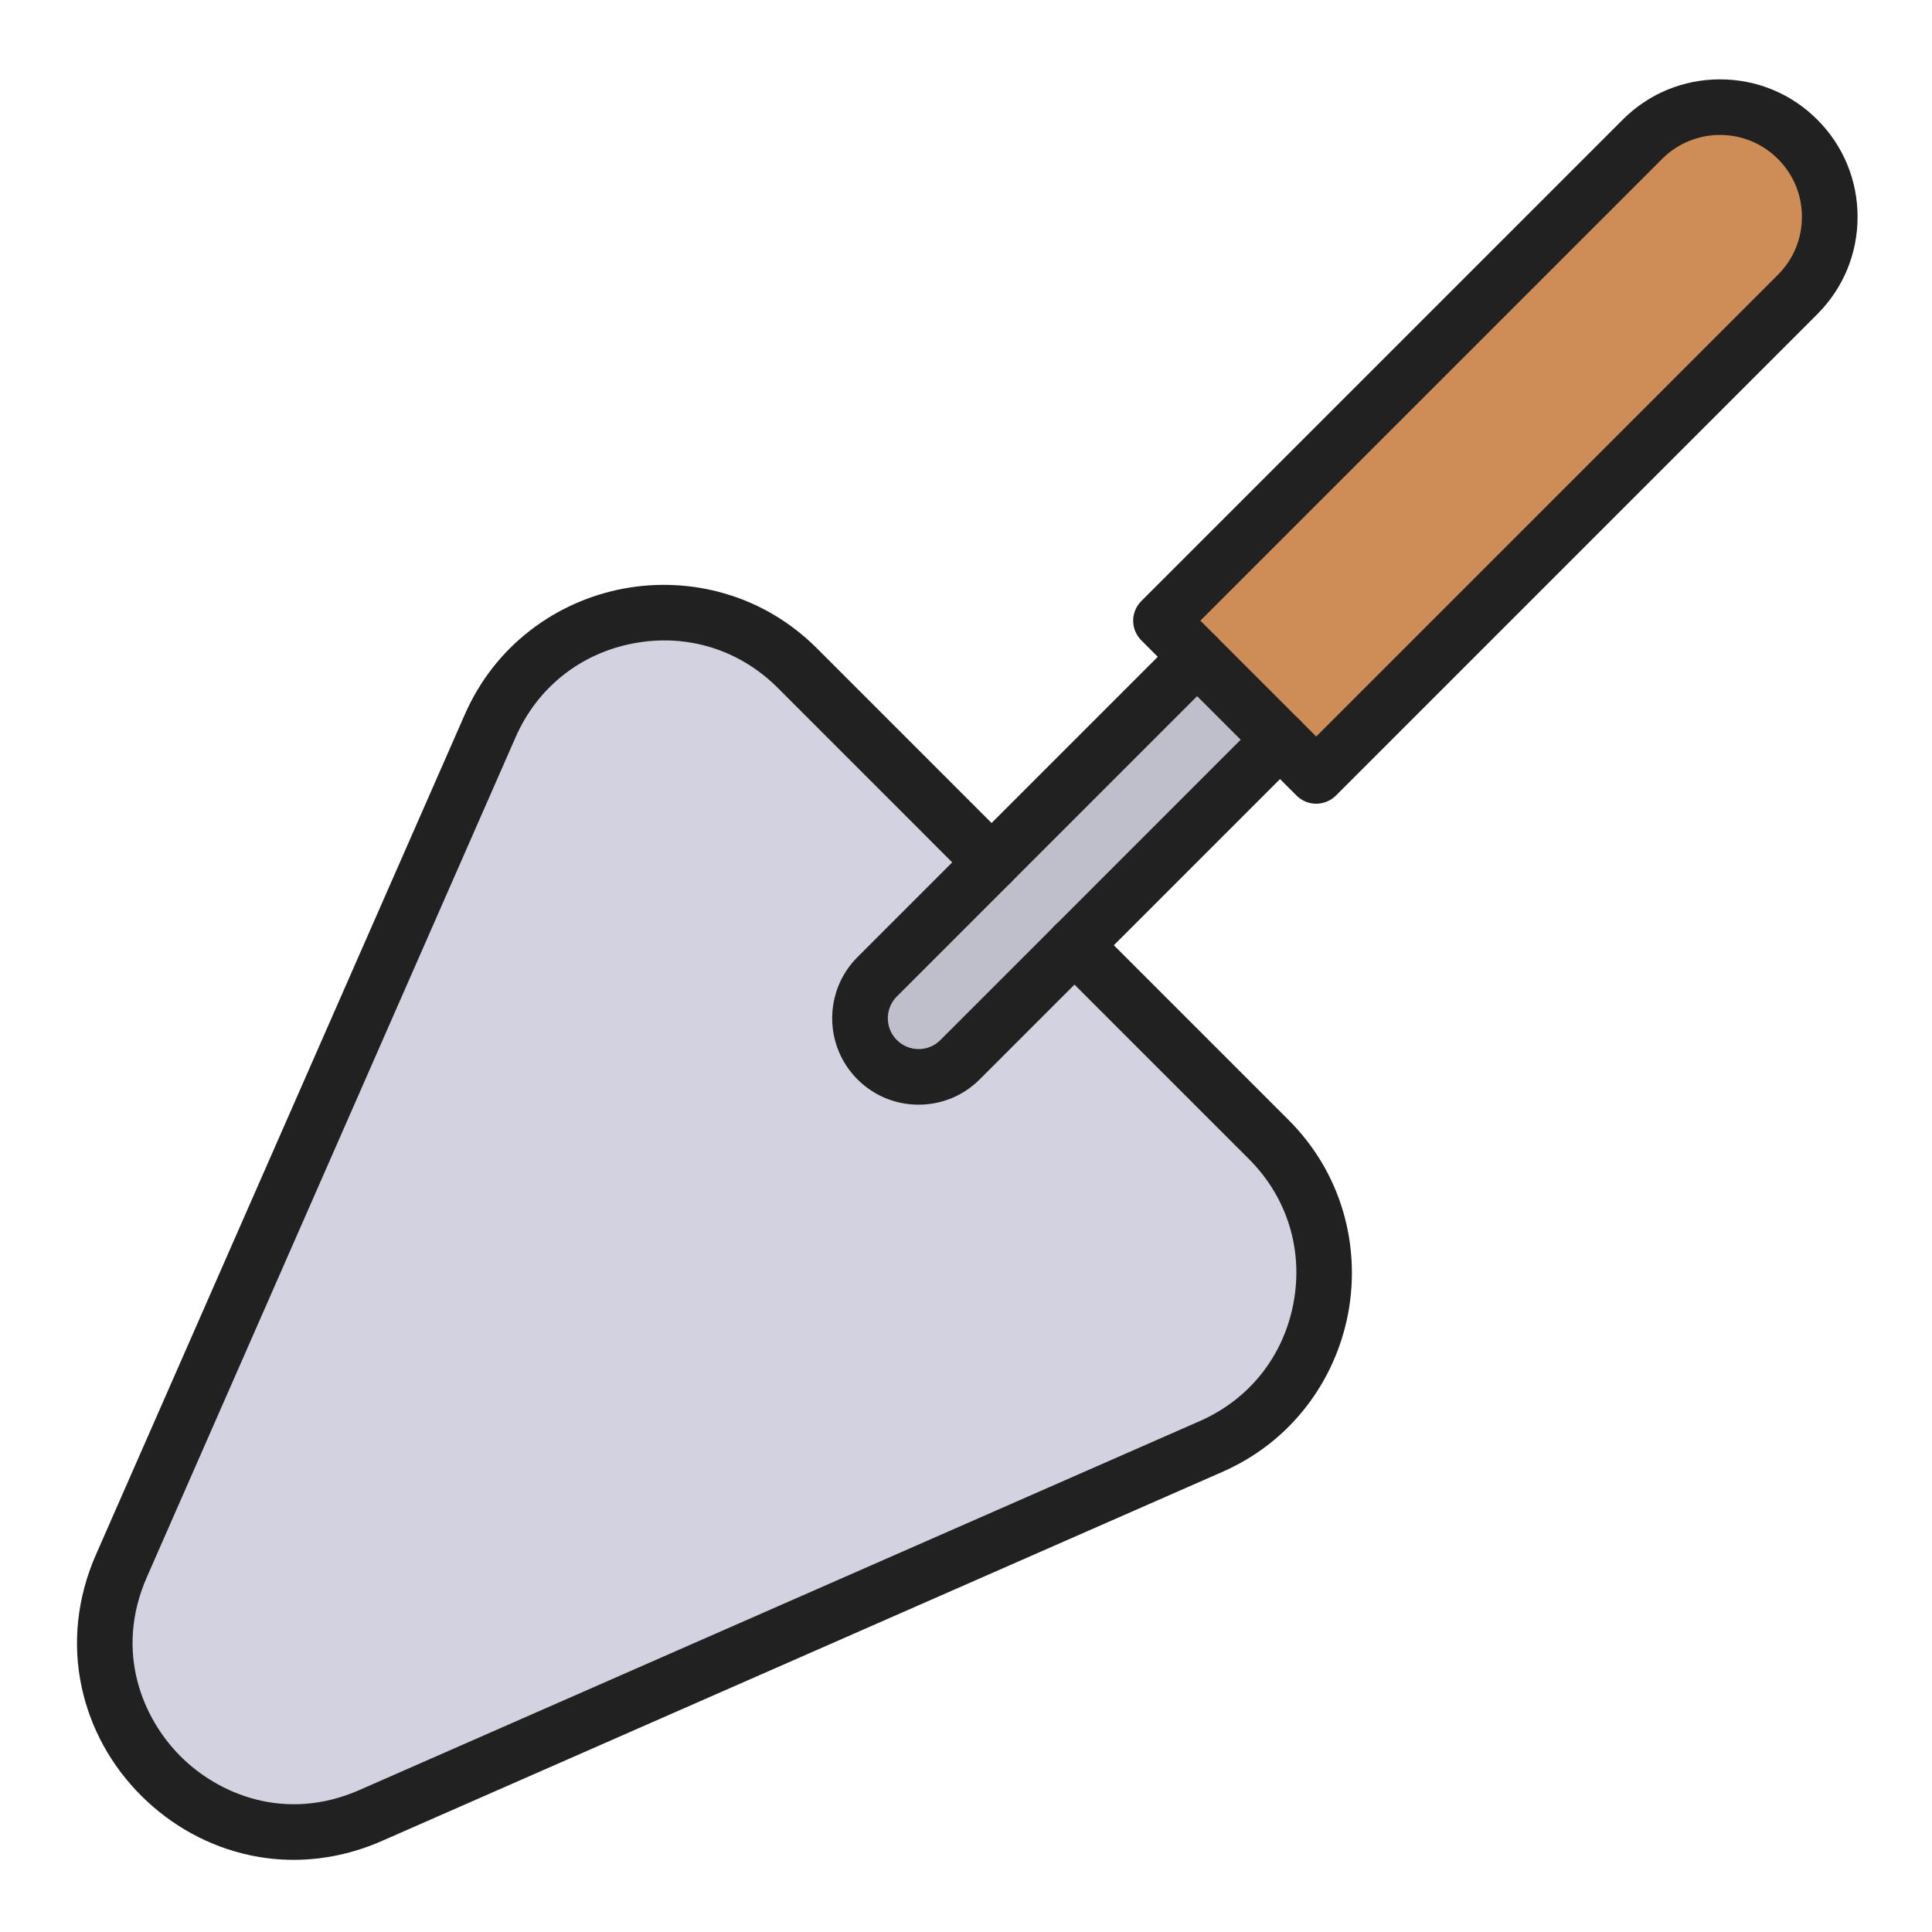
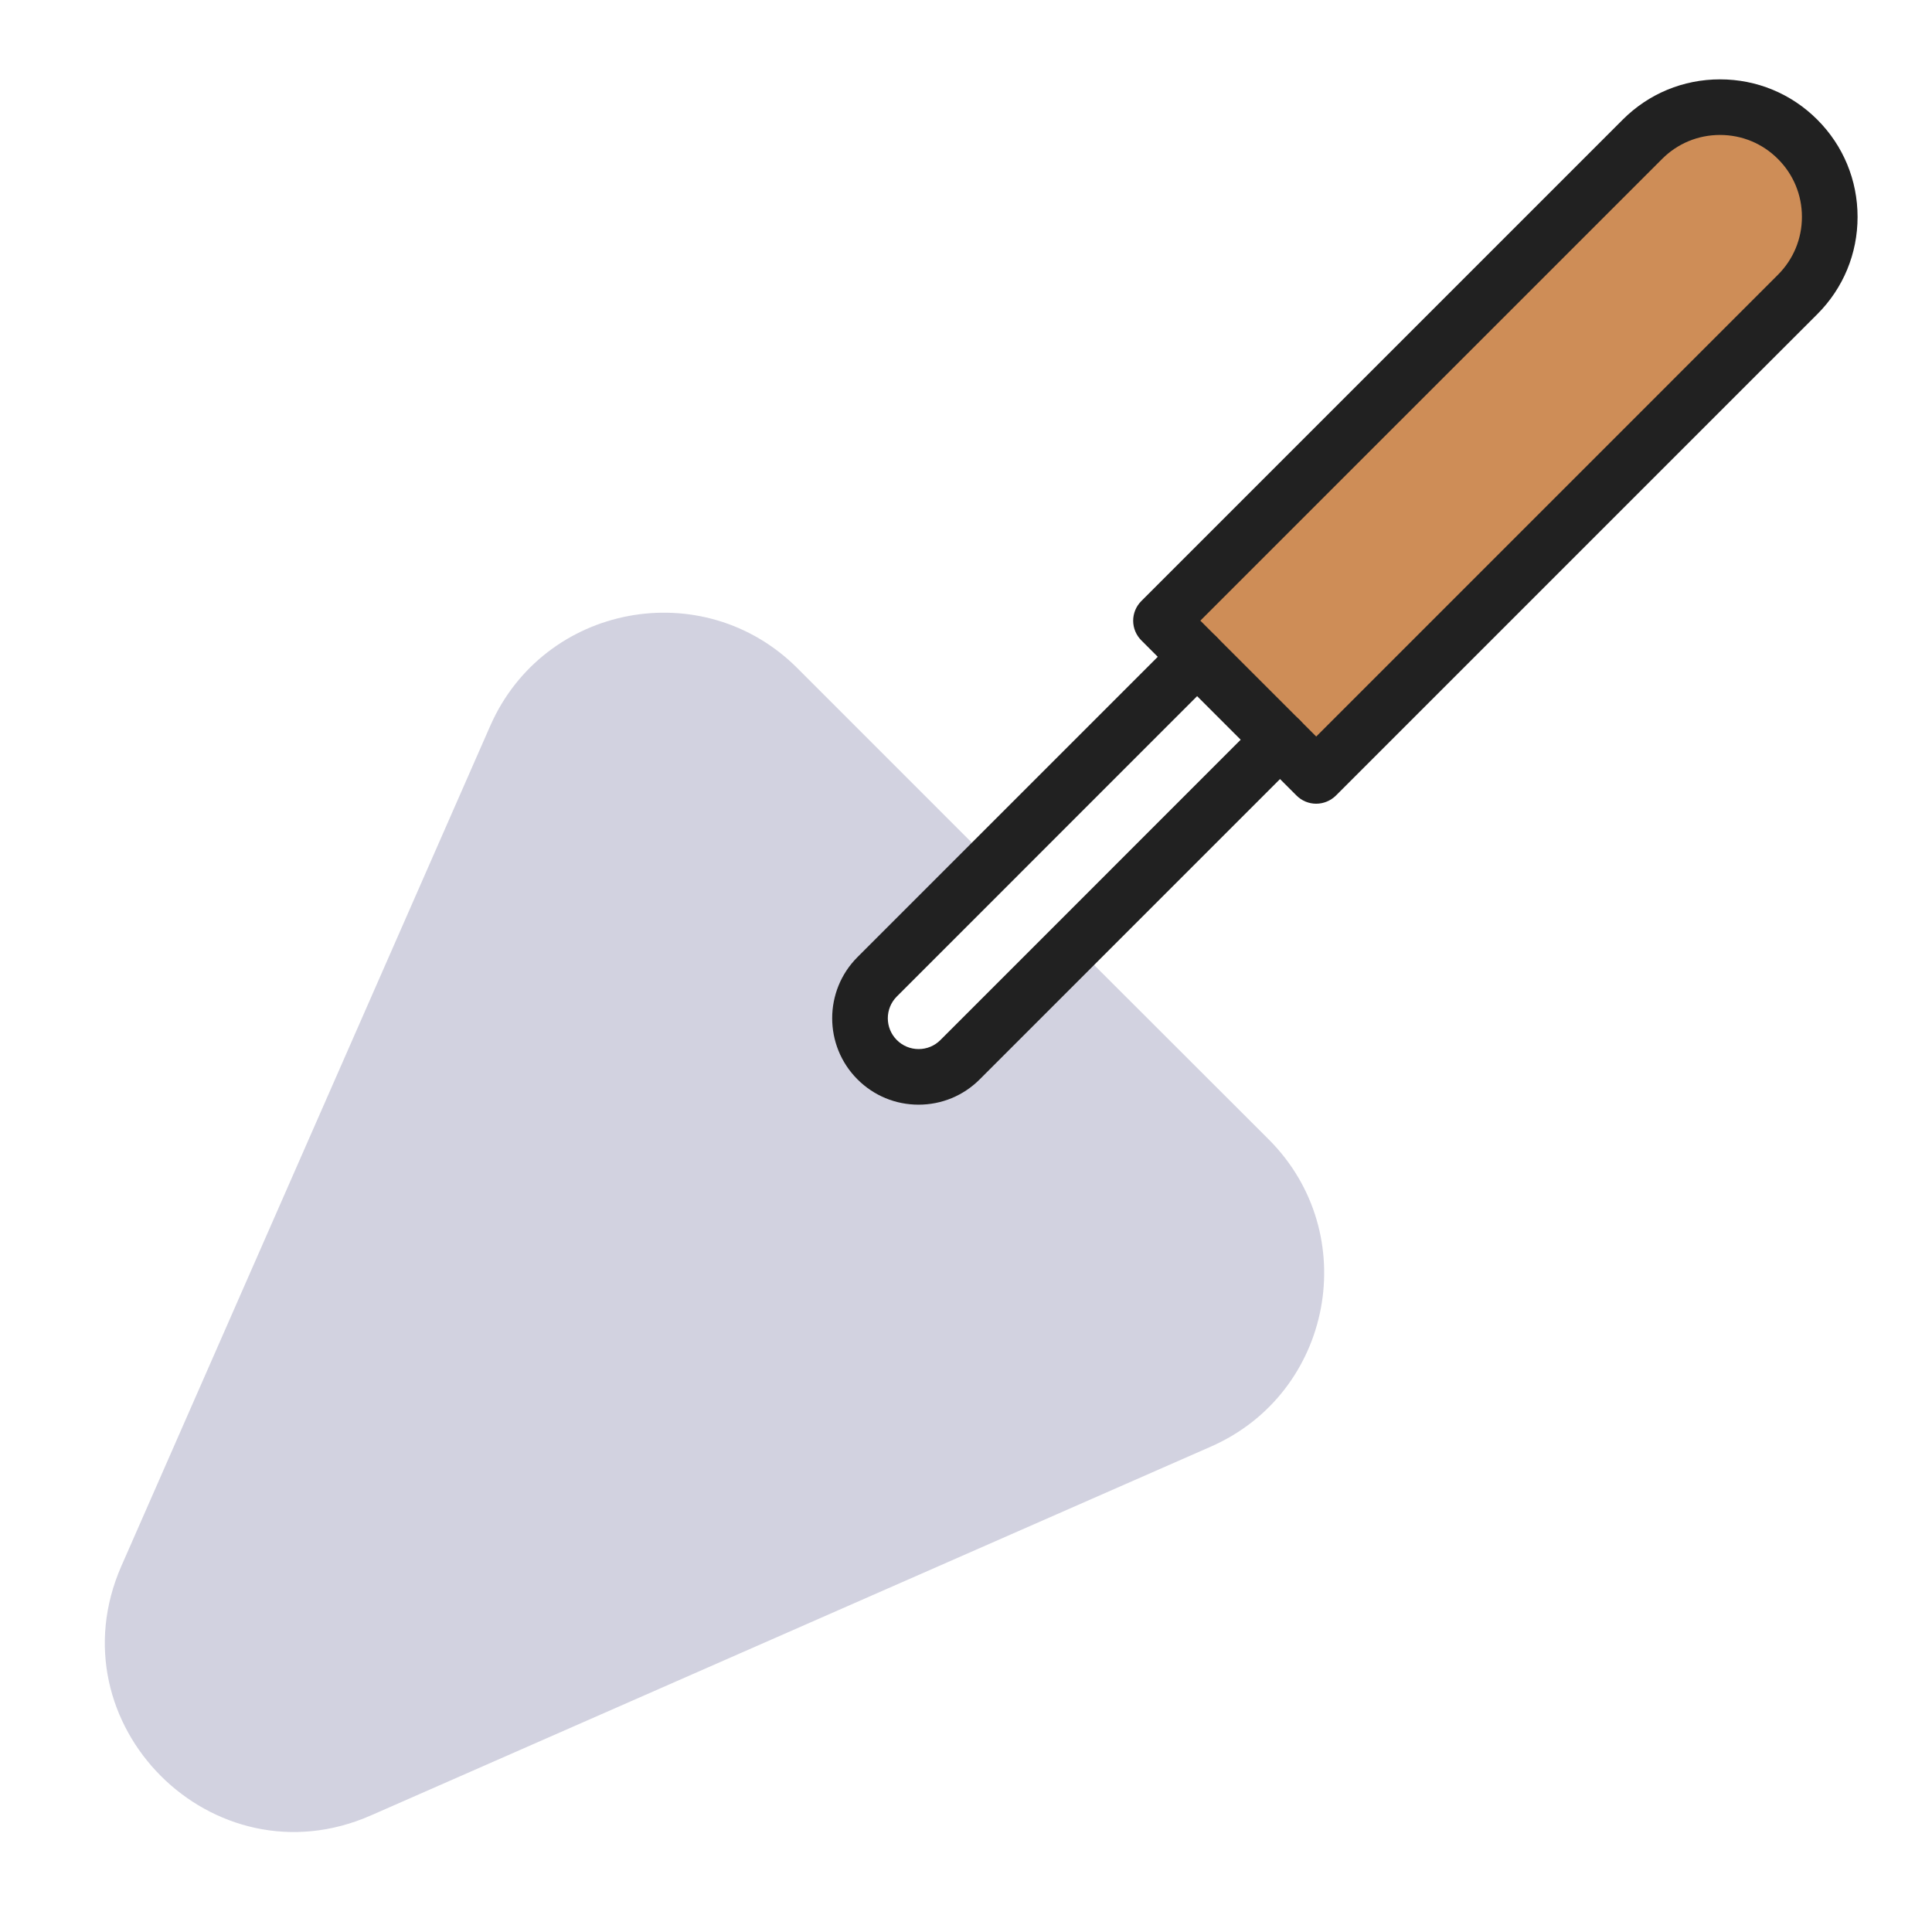
<svg xmlns="http://www.w3.org/2000/svg" id="Layer_1" height="512" viewBox="0 0 400 400" width="512">
  <g>
    <g>
      <g>
        <g>
          <g>
            <g>
              <path clip-rule="evenodd" d="m372.16 28.84c4.44 4.43 6.65 10.25 6.65 16.06 0 5.82-2.22 11.63-6.65 16.07l-99.67 99.67-7.48-7.48-17.17-17.17-7.48-7.48 99.67-99.67c8.88-8.88 23.26-8.88 32.13 0z" fill="#ce8d57" fill-rule="evenodd" />
            </g>
            <g>
-               <path clip-rule="evenodd" d="m222.46 195.7-23.7 23.7c-2.37 2.37-5.48 3.55-8.58 3.55-3.11 0-6.21-1.18-8.58-3.55-4.74-4.74-4.74-12.43 0-17.17l23.7-23.7 42.55-42.55 17.17 17.17z" fill="#bfbfcc" fill-rule="evenodd" />
-             </g>
+               </g>
            <g>
              <path clip-rule="evenodd" d="m262.67 235.9c19.5 19.5 13.29 52.51-11.96 63.6l-173.93 76.37c-32.71 14.36-66-18.94-51.65-51.64l76.36-173.93c11.09-25.26 44.1-31.46 63.6-11.96l40.2 40.21-23.7 23.7c-4.74 4.74-4.74 12.42 0 17.17 2.37 2.37 5.48 3.55 8.58 3.55 3.11 0 6.21-1.18 8.58-3.55l23.7-23.7z" fill="#d2d2e0" fill-rule="evenodd" />
            </g>
          </g>
          <g>
            <g>
-               <path clip-rule="evenodd" d="m60.79 385.06c-3.06 0-6.11-.32-9.11-.97-8.44-1.82-16.2-6.08-22.45-12.32s-10.5-14-12.32-22.45c-1.96-9.09-.94-18.57 2.94-27.41l76.36-173.93c3.08-7.01 7.66-12.91 13.63-17.51 5.58-4.31 12.23-7.29 19.23-8.6 7-1.32 14.27-.96 21.04 1.03 7.23 2.12 13.64 5.95 19.06 11.36l40.2 40.21c2.25 2.25 2.25 5.9 0 8.15s-5.9 2.25-8.15 0l-40.2-40.21c-7.93-7.93-18.8-11.29-29.82-9.22s-19.93 9.15-24.44 19.42l-76.36 173.93c-6.77 15.43-.84 29.27 6.97 37.08s21.66 13.75 37.08 6.97l173.93-76.36c10.27-4.51 17.35-13.42 19.42-24.44s-1.29-21.89-9.22-29.82l-40.18-40.18c-2.19-2.16-2.3-5.68-.21-7.97 2.14-2.35 5.78-2.53 8.14-.39.07.06.13.12.2.19l40.2 40.2c5.42 5.42 9.24 11.83 11.36 19.05 1.99 6.77 2.34 14.04 1.03 21.04-1.32 7-4.29 13.65-8.6 19.23-4.6 5.96-10.49 10.55-17.51 13.63l-173.92 76.37c-5.91 2.6-12.12 3.92-18.3 3.92z" fill="#212121" fill-rule="evenodd" />
-             </g>
+               </g>
            <g>
              <path clip-rule="evenodd" d="m272.5 166.4c-1.53 0-2.99-.61-4.07-1.69l-7.48-7.48c-2.25-2.25-2.25-5.9 0-8.15s5.9-2.25 8.15 0l3.41 3.41 95.59-95.6c3.2-3.2 4.97-7.46 4.97-11.99s-1.76-8.79-4.97-11.99c-3.2-3.21-7.46-4.97-11.99-4.97s-8.79 1.76-11.99 4.97l-95.6 95.59 3.41 3.41c2.25 2.25 2.25 5.9 0 8.15s-5.9 2.25-8.15 0l-7.48-7.48c-1.08-1.08-1.69-2.54-1.69-4.07s.61-2.99 1.69-4.07l99.67-99.67c5.38-5.38 12.53-8.34 20.14-8.34s14.76 2.96 20.14 8.34 8.34 12.53 8.34 20.14-2.96 14.76-8.34 20.14l-99.67 99.67c-1.09 1.07-2.56 1.68-4.08 1.68z" fill="#212121" fill-rule="evenodd" />
            </g>
            <g>
              <path clip-rule="evenodd" d="m190.18 228.71c-4.78 0-9.27-1.86-12.65-5.24-6.98-6.98-6.98-18.33 0-25.31l23.7-23.7 42.55-42.55c1.08-1.08 2.55-1.69 4.07-1.69 1.53 0 2.99.61 4.07 1.69l17.17 17.16c2.25 2.25 2.25 5.9 0 8.15l-42.55 42.55-23.7 23.7c-3.38 3.38-7.88 5.24-12.66 5.24zm57.67-84.58-38.47 38.48-23.7 23.7c-2.49 2.49-2.49 6.53 0 9.02 1.2 1.2 2.81 1.87 4.51 1.87s3.3-.66 4.51-1.87l23.7-23.7 38.47-38.48z" fill="#212121" fill-rule="evenodd" />
            </g>
          </g>
        </g>
      </g>
    </g>
  </g>
</svg>